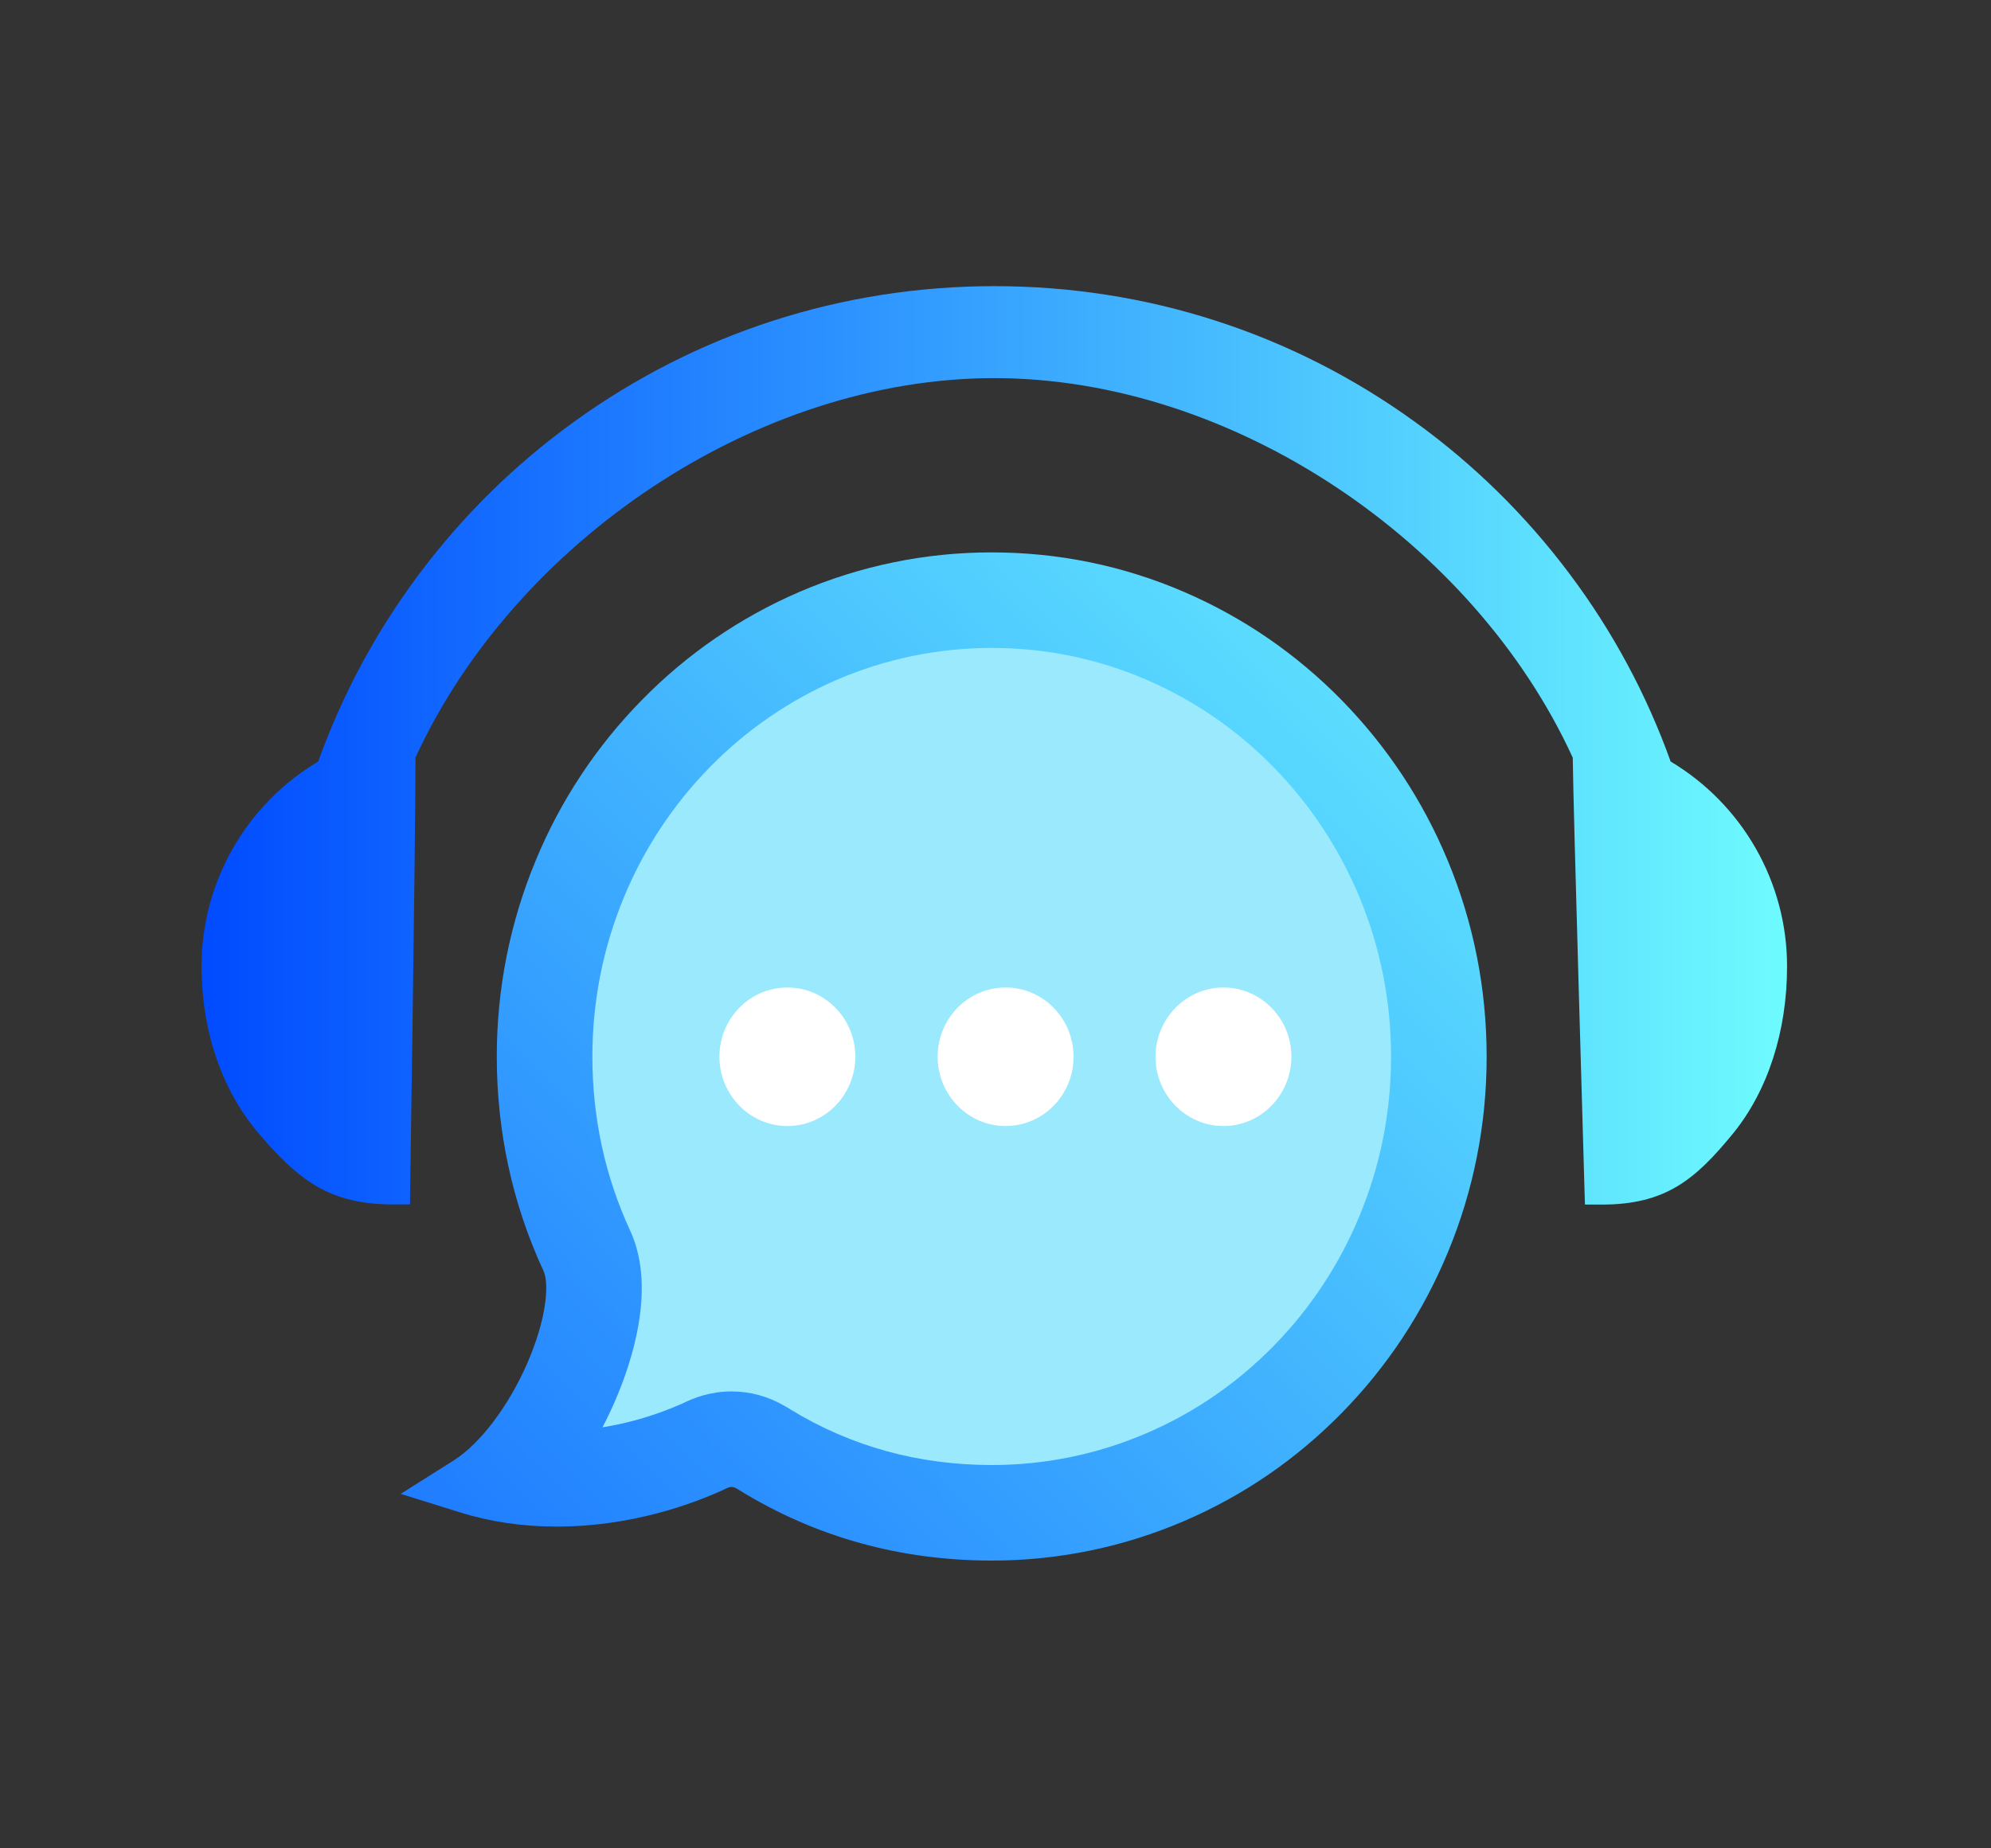
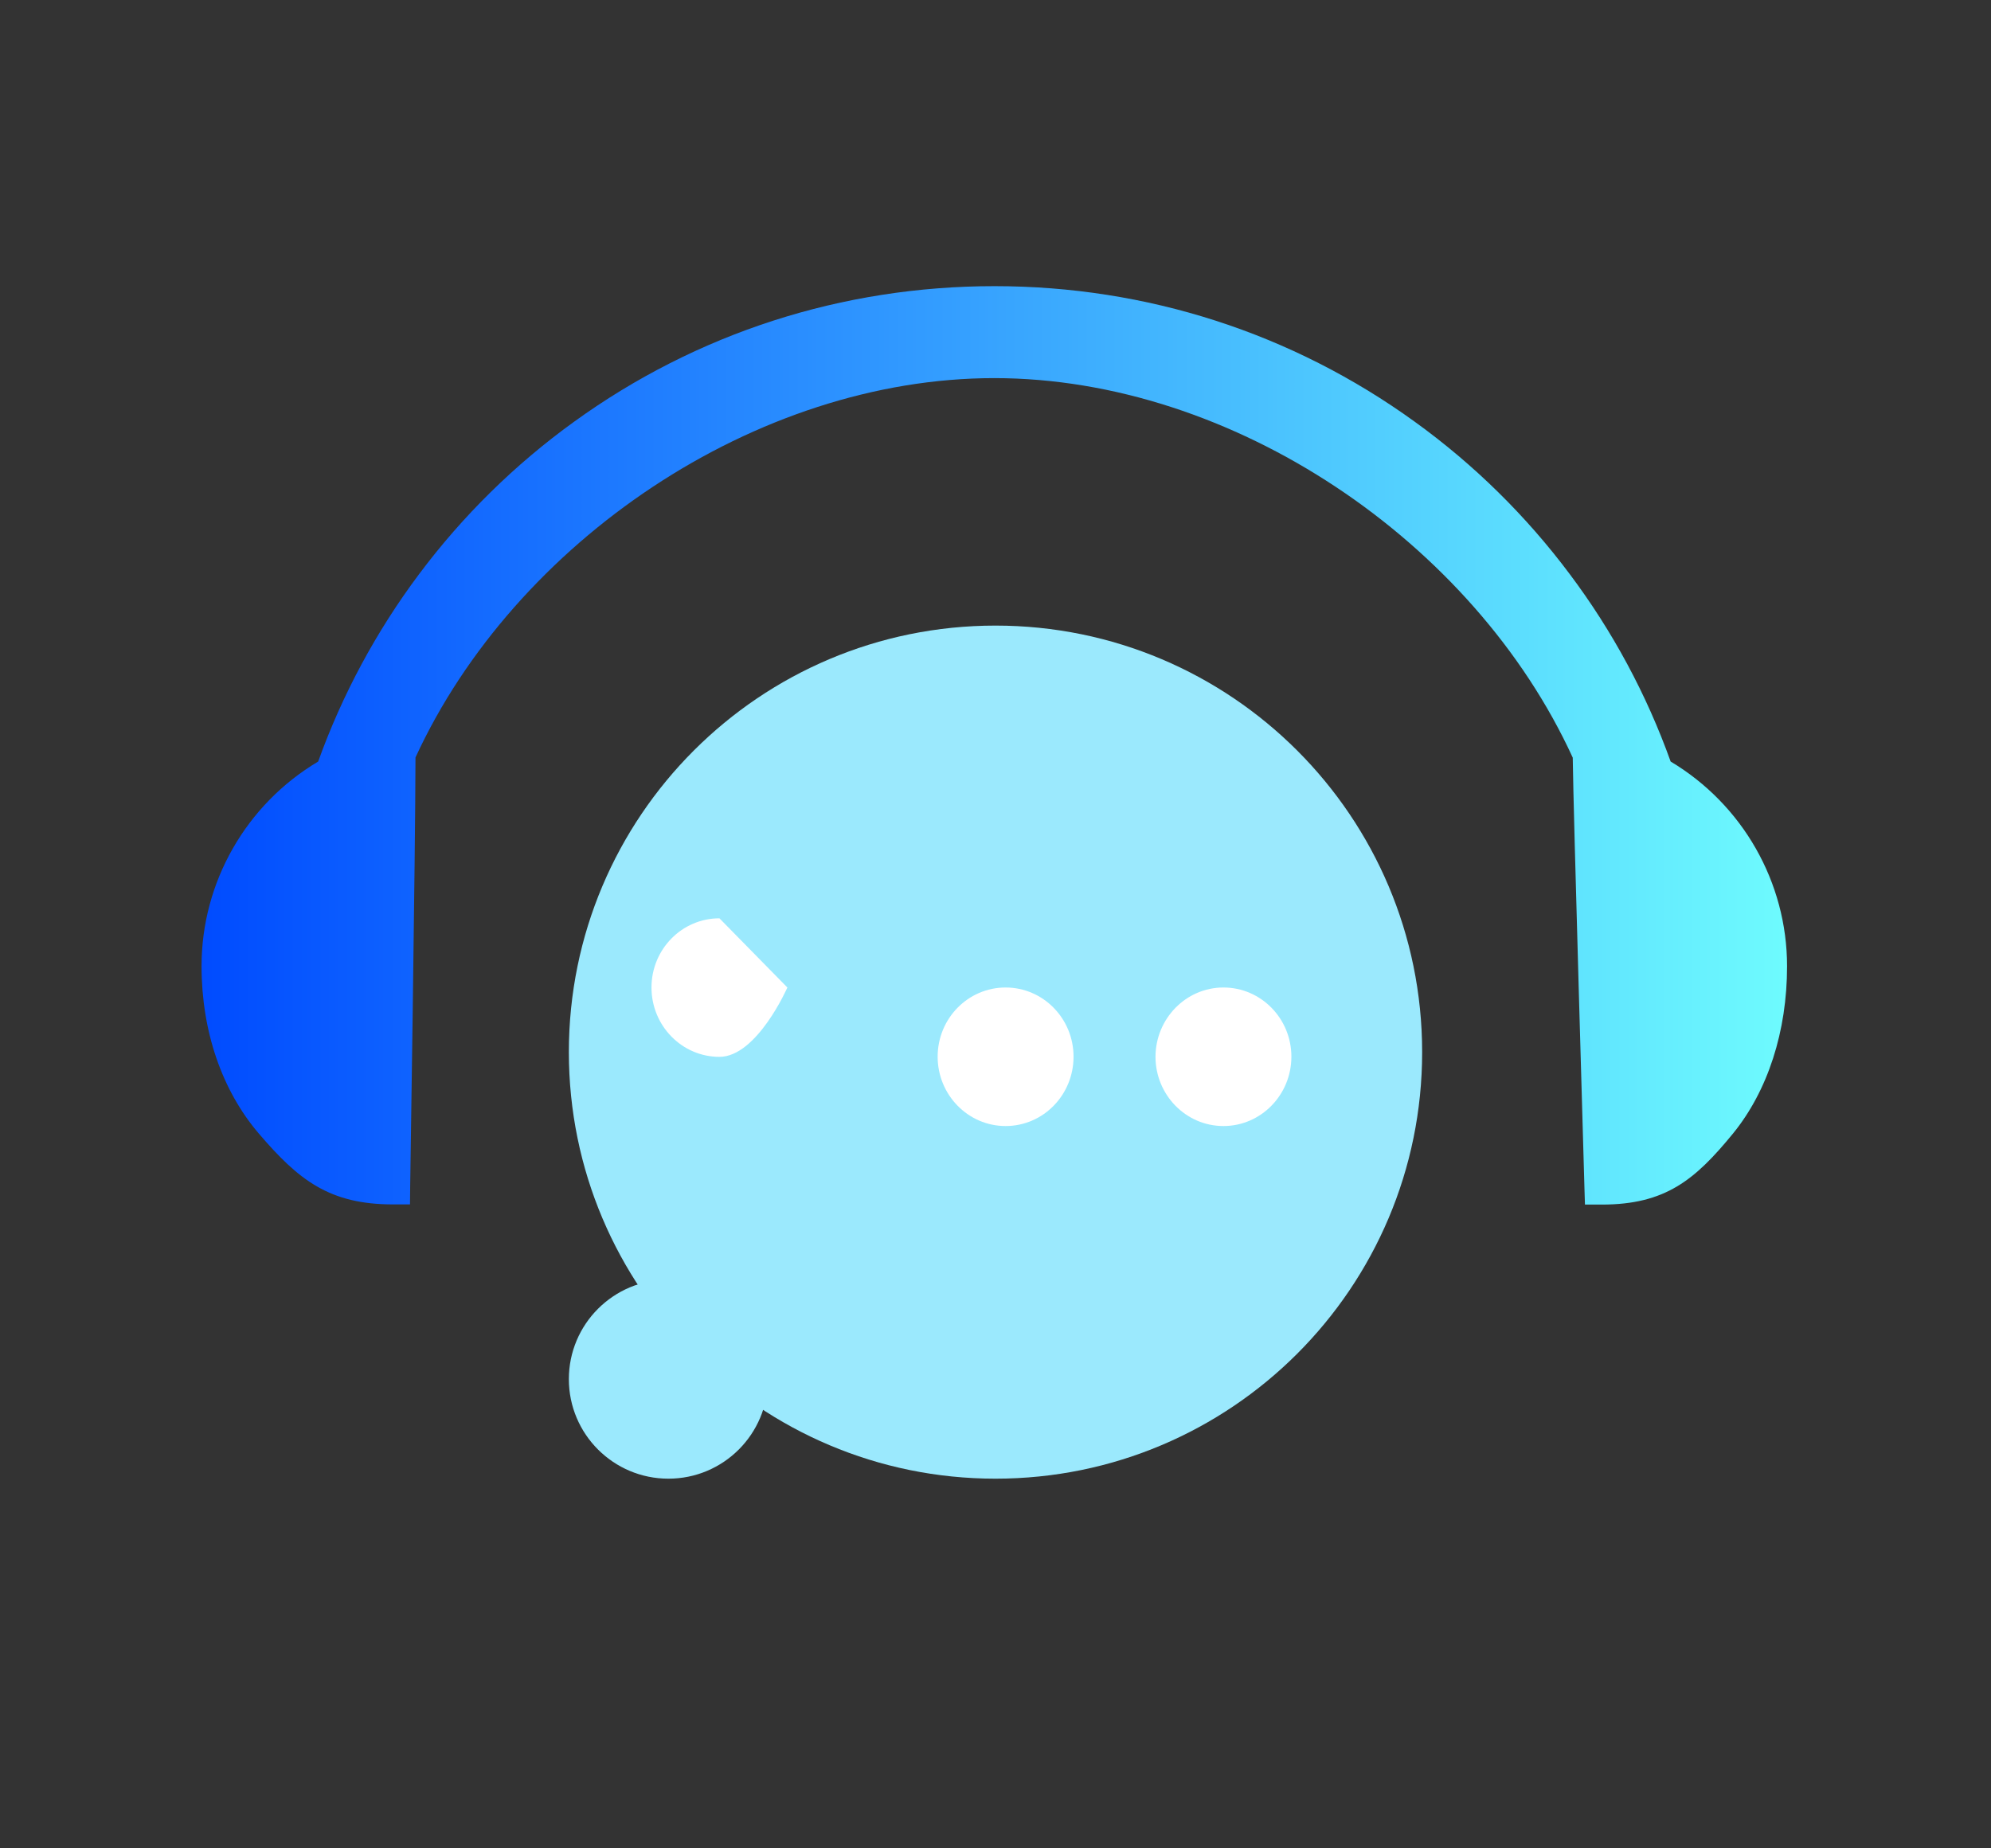
<svg xmlns="http://www.w3.org/2000/svg" xmlns:xlink="http://www.w3.org/1999/xlink" fill="none" height="65" viewBox="0 0 70 65" width="70">
  <rect x="0" y="0" width="70" height="65" fill="#333333" stroke="none" />
  <linearGradient id="a">
    <stop offset="0" stop-color="#004bff" />
    <stop offset="1" stop-color="#6efbfe" />
  </linearGradient>
  <linearGradient id="b" gradientUnits="userSpaceOnUse" x1="6.972" x2="62.801" xlink:href="#a" y1="26.213" y2="26.213" />
  <linearGradient id="c" gradientUnits="userSpaceOnUse" x1="-9.511" x2="46.968" xlink:href="#a" y1="60.24" y2="4.764" />
  <path d="m50 37c0 8.284-6.716 15-15 15s-15-6.716-15-15 6.716-15 15-15 15 6.716 15 15z" fill="#9be9fd" />
  <path d="m27 48.5c0 1.933-1.567 3.5-3.5 3.5s-3.5-1.567-3.5-3.5 1.567-3.5 3.5-3.5 3.5 1.567 3.5 3.5z" fill="#9be9fd" />
  <path d="m58.737 26.781c-.846-2.361-2.041-4.583-3.546-6.589-1.533-2.051-3.369-3.858-5.445-5.357-4.318-3.124-9.433-4.772-14.784-4.772s-10.466 1.649-14.784 4.772c-2.076 1.499-3.912 3.306-5.445 5.357-1.503 2.008-2.698 4.229-3.547 6.589-2.532 1.506-4.1 4.243-4.1 7.193 0 2.283.716 4.374 2.016 5.892 1.394 1.63 2.476 2.489 4.716 2.489h.597l.006-.598c0-.118.181-11.629.187-15.12 3.497-7.597 11.978-13.34 20.347-13.34 8.375 0 16.856 5.743 20.34 13.347.019 1.829.398 14.554.411 15.126l.018.591h.591c2.234 0 3.279-.865 4.617-2.502 1.219-1.499 1.898-3.584 1.898-5.88 0-2.95-1.562-5.687-4.094-7.199z" fill="url(#b)" />
-   <path d="m50.898 30.259c-.877-2.116-2.134-4.007-3.727-5.637-1.599-1.63-3.459-2.906-5.532-3.802-2.146-.927-4.424-1.394-6.776-1.394-2.328-.002-4.632.473-6.769 1.394-2.074.895-3.953 2.187-5.532 3.802-1.593 1.622-2.859 3.536-3.727 5.637-.908 2.19-1.369 4.511-1.369 6.901 0 2.632.548 5.171 1.643 7.535.205.461.112 1.674-.572 3.248-.66 1.512-1.649 2.818-2.576 3.41l-1.873 1.182 2.116.659c1.064.33 2.19.491 3.36.491 2.632 0 4.772-.79 5.886-1.301.193-.099.286-.131.448-.037.05.031.05.025.093.056 2.707 1.668 5.693 2.477 8.879 2.477 2.328.002 4.632-.473 6.77-1.394 2.072-.89 3.933-2.165 5.532-3.795s2.85-3.522 3.727-5.638c.909-2.184 1.369-4.505 1.369-6.894-.001-2.395-.461-4.716-1.369-6.9zm-3.102 12.504c-.704 1.705-1.731 3.259-3.023 4.575-1.289 1.314-2.789 2.344-4.459 3.061-1.719.741-3.572 1.123-5.444 1.121-2.572 0-4.948-.654-7.064-1.945-.07-.046-.142-.089-.216-.13l-.014-.008c-.581-.335-1.206-.505-1.856-.505-.753 0-1.332.229-1.722.422-.898.402-1.845.684-2.817.841.156-.298.301-.601.435-.909.594-1.367 1.455-3.954.562-5.959l-.02-.044c-.883-1.908-1.331-3.968-1.331-6.123 0-1.945.374-3.833 1.112-5.613.704-1.704 1.73-3.256 3.022-4.572 1.275-1.304 2.792-2.347 4.466-3.071 1.717-.739 3.567-1.119 5.436-1.118 1.894 0 3.726.376 5.444 1.118 1.674.723 3.191 1.766 4.465 3.07 1.29 1.317 2.316 2.869 3.022 4.572.739 1.776 1.113 3.663 1.113 5.613 0 1.946-.374 3.831-1.111 5.603z" fill="url(#c)" />
-   <path d="m27.683 34.727c1.319 0 2.389 1.089 2.389 2.433s-1.07 2.439-2.389 2.439-2.389-1.095-2.389-2.439c-0-1.344 1.07-2.433 2.389-2.433zm7.672 0c1.319 0 2.389 1.089 2.389 2.433s-1.064 2.439-2.389 2.439c-1.319 0-2.389-1.095-2.389-2.439-0-1.344 1.07-2.433 2.389-2.433zm7.659 0c1.319 0 2.389 1.089 2.389 2.433s-1.07 2.439-2.389 2.439c-1.319 0-2.389-1.095-2.389-2.439.006-1.344 1.077-2.433 2.389-2.433z" fill="#fff" />
+   <path d="m27.683 34.727s-1.07 2.439-2.389 2.439-2.389-1.095-2.389-2.439c-0-1.344 1.07-2.433 2.389-2.433zm7.672 0c1.319 0 2.389 1.089 2.389 2.433s-1.064 2.439-2.389 2.439c-1.319 0-2.389-1.095-2.389-2.439-0-1.344 1.07-2.433 2.389-2.433zm7.659 0c1.319 0 2.389 1.089 2.389 2.433s-1.07 2.439-2.389 2.439c-1.319 0-2.389-1.095-2.389-2.439.006-1.344 1.077-2.433 2.389-2.433z" fill="#fff" />
</svg>